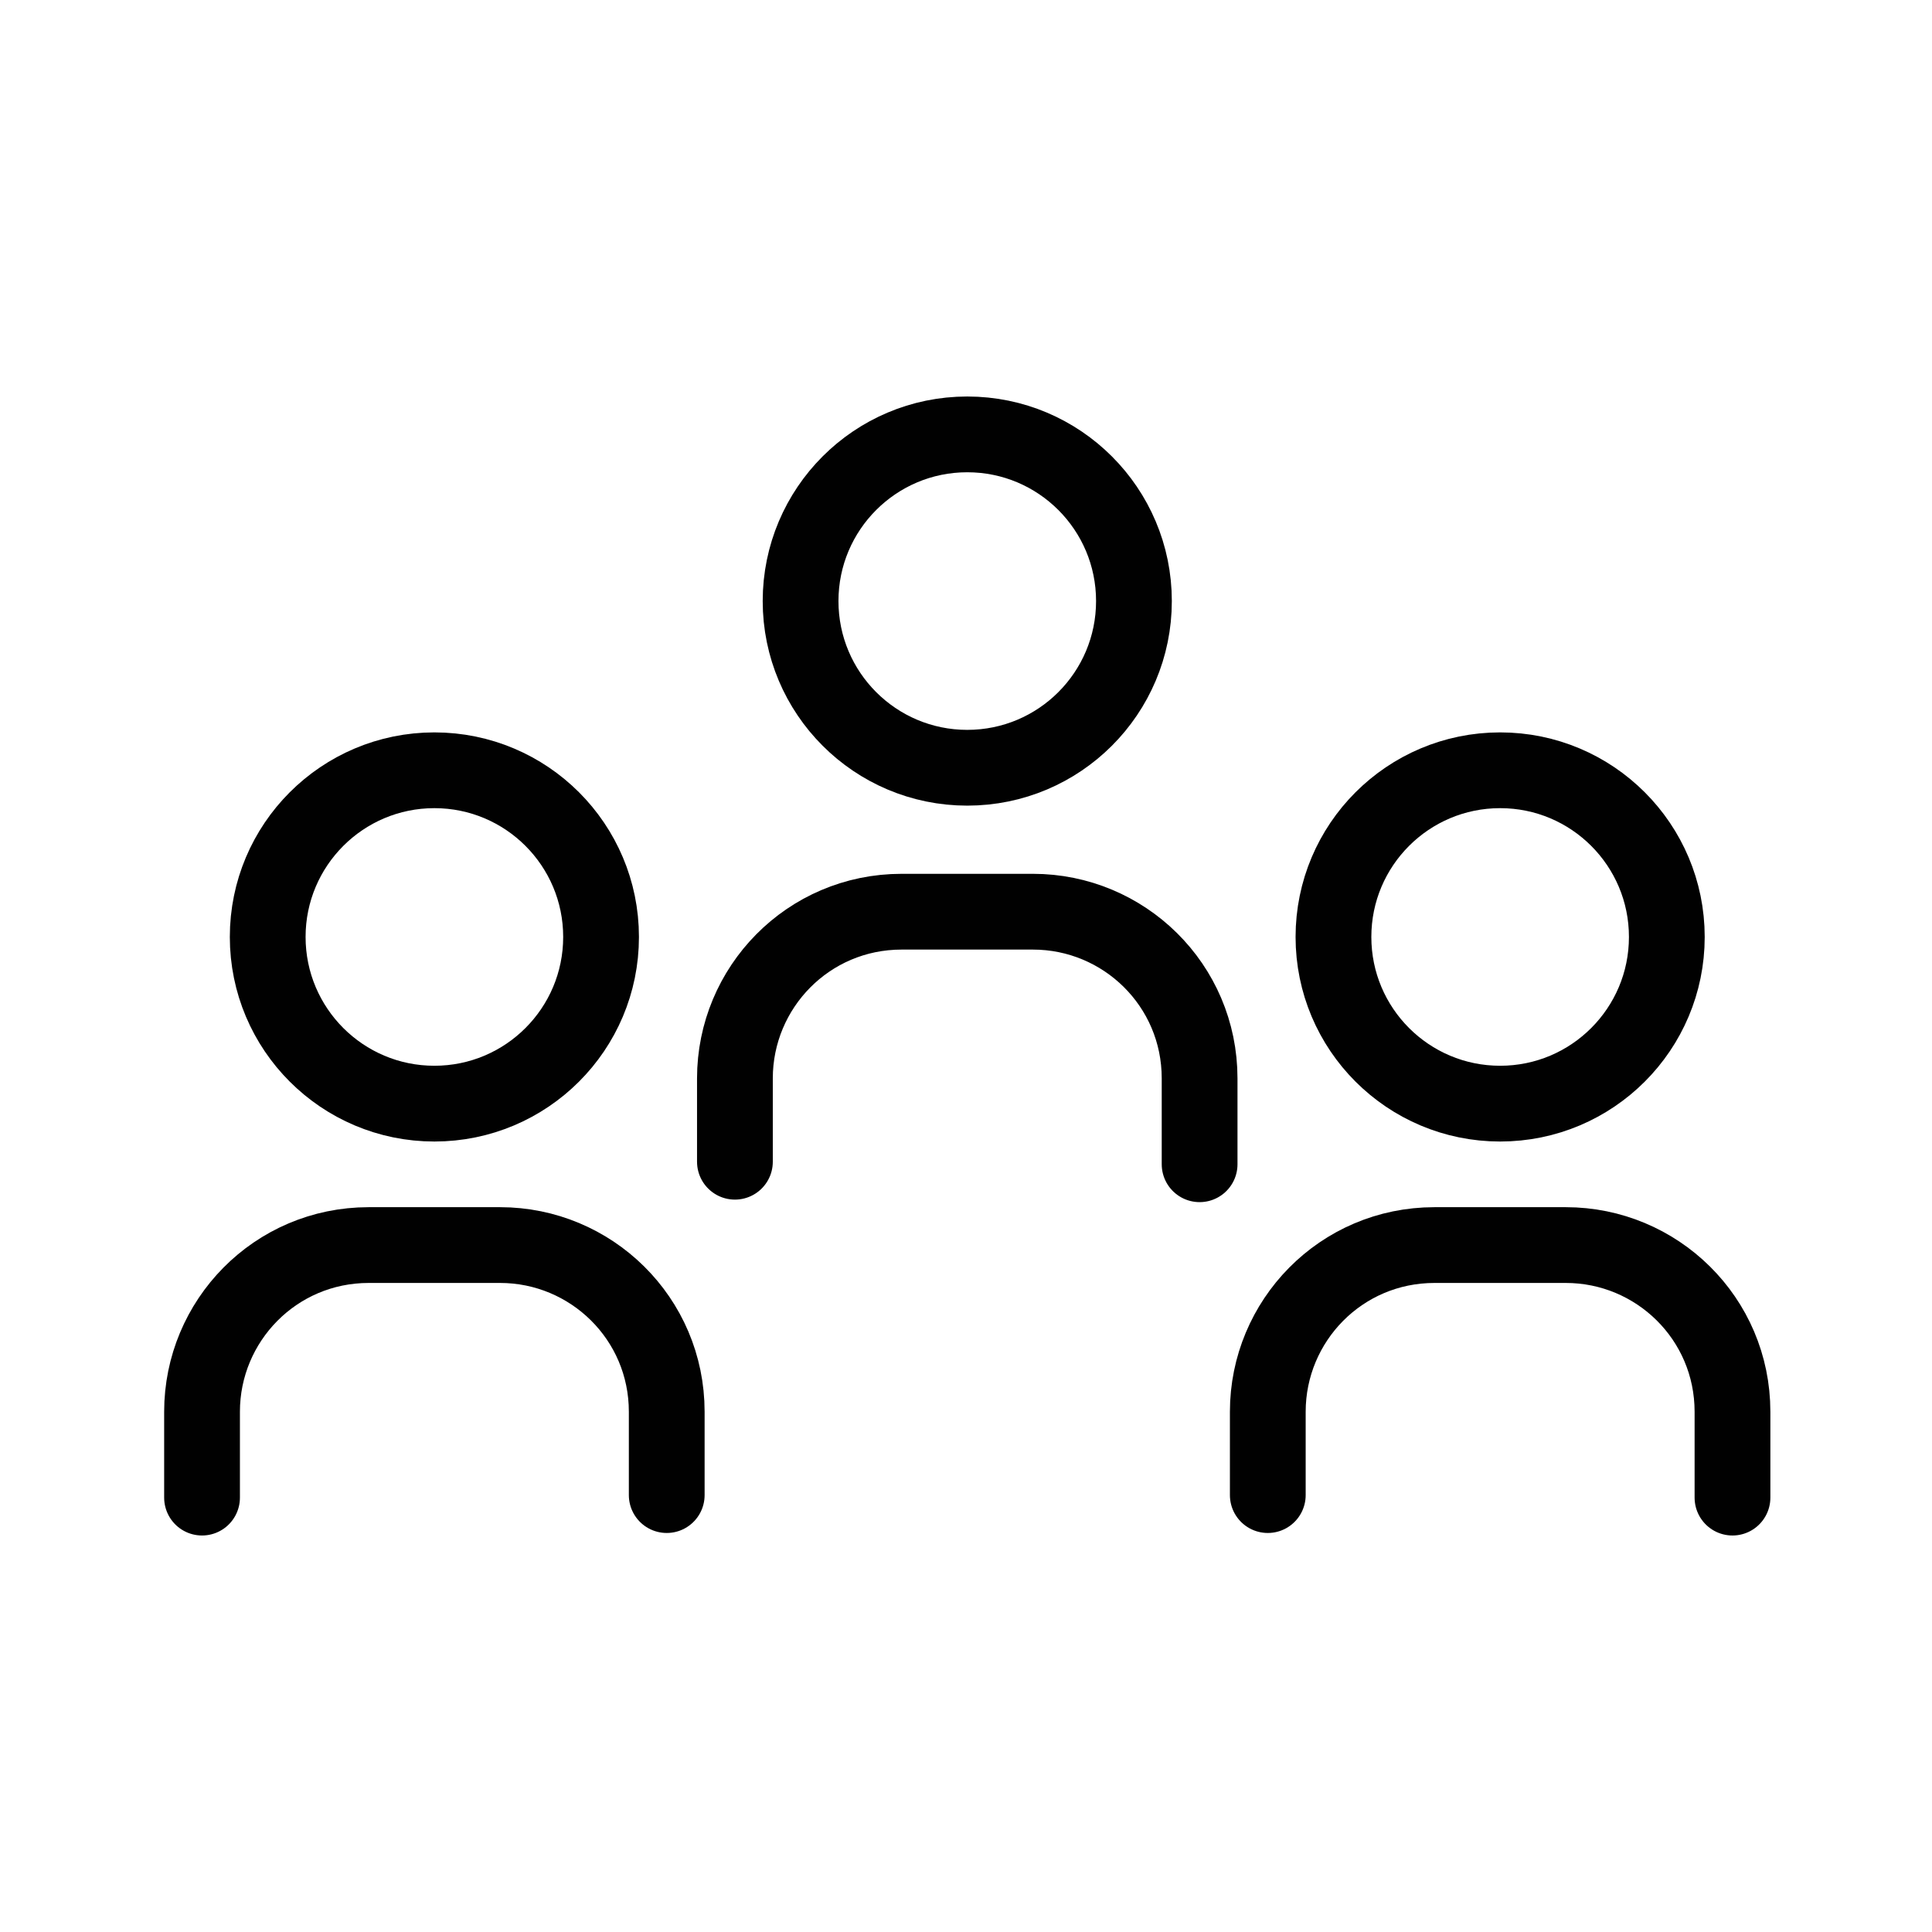
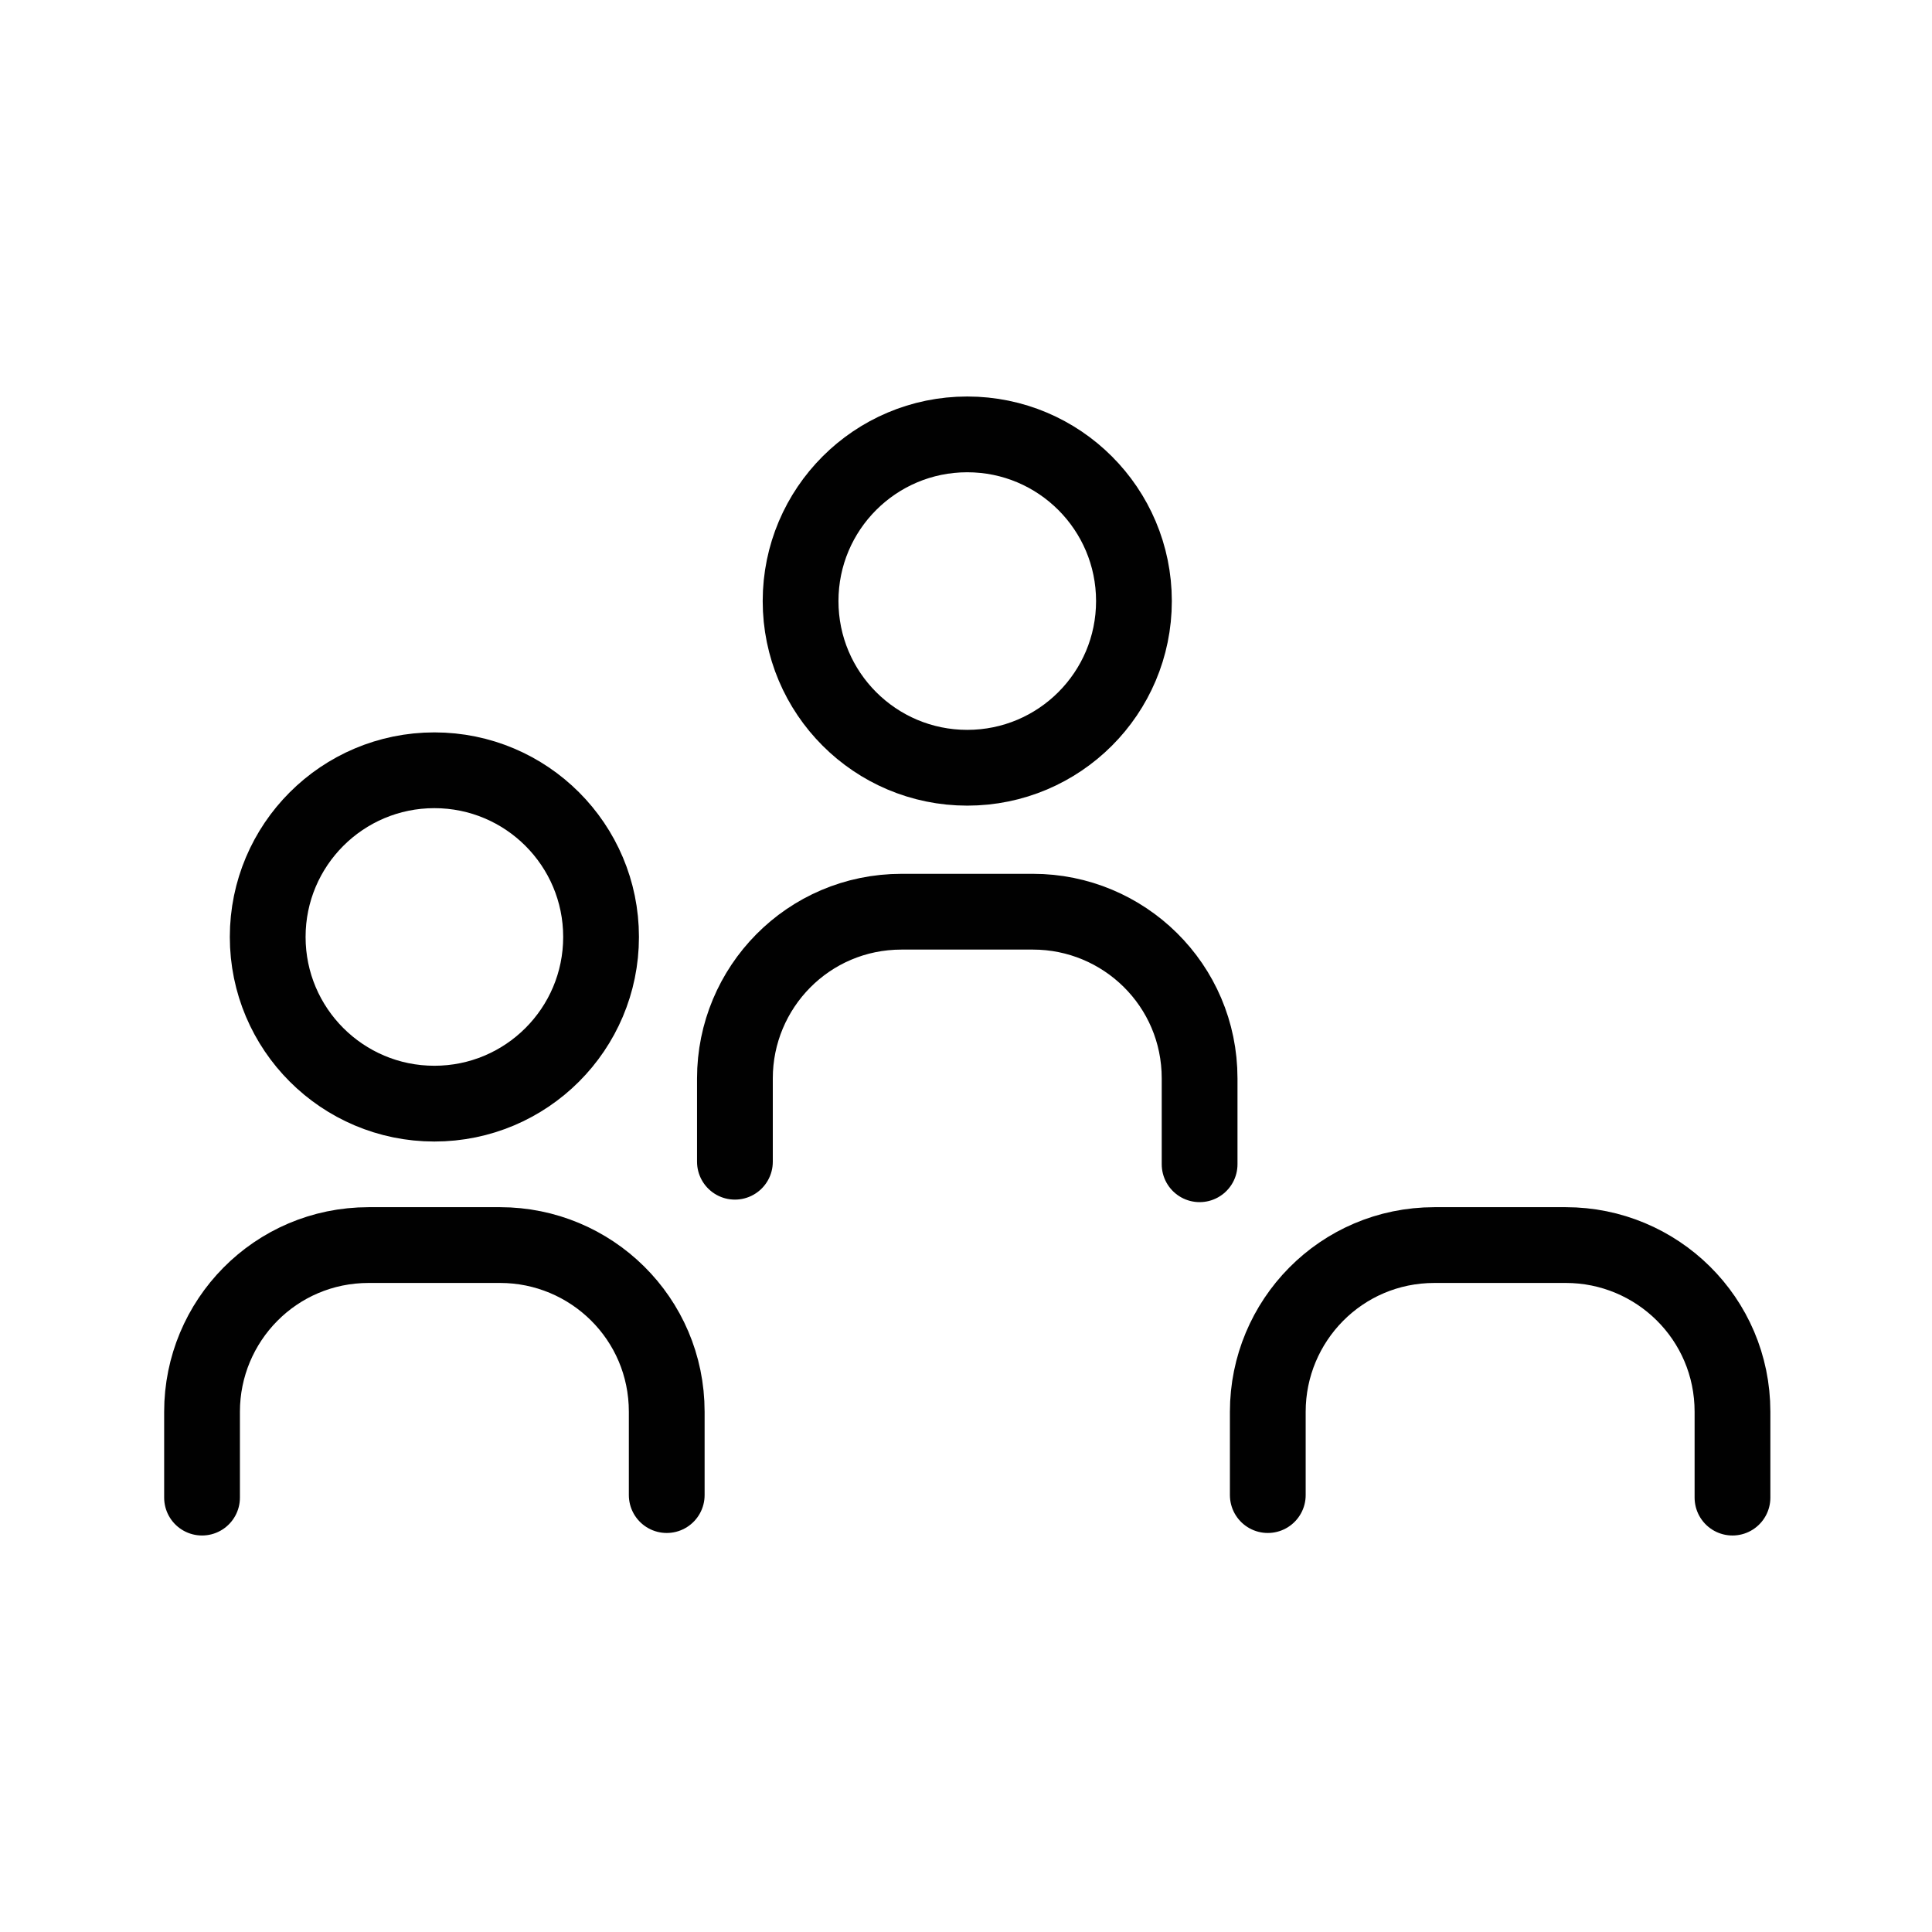
<svg xmlns="http://www.w3.org/2000/svg" id="Laag_1" version="1.1" viewBox="0 0 76.5 76.5">
  <defs>
    <style>
      .st0 {
        fill: none;
        stroke: #010101;
        stroke-linecap: round;
        stroke-linejoin: round;
        stroke-width: 3px;
      }
    </style>
  </defs>
  <g>
    <g>
      <path class="st0" d="M26.4,59.2v-3.3c0-3.7-3-6.6-6.6-6.6h-5.2c-3.7,0-6.6,3-6.6,6.6v3.4" />
      <circle class="st0" cx="17.2" cy="37.1" r="6.6" />
    </g>
    <g>
      <path class="st0" d="M68.6,59.3v-3.4c0-3.7-3-6.6-6.6-6.6h-5.2c-3.7,0-6.6,3-6.6,6.6v3.3" />
-       <circle class="st0" cx="59.4" cy="37.1" r="6.6" />
    </g>
  </g>
  <g>
    <path class="st0" d="M47.5,46.1v-3.4c0-3.7-3-6.6-6.6-6.6h-5.2c-3.7,0-6.6,3-6.6,6.6v3.3" />
    <circle class="st0" cx="38.3" cy="23.8" r="6.6" />
  </g>
</svg>